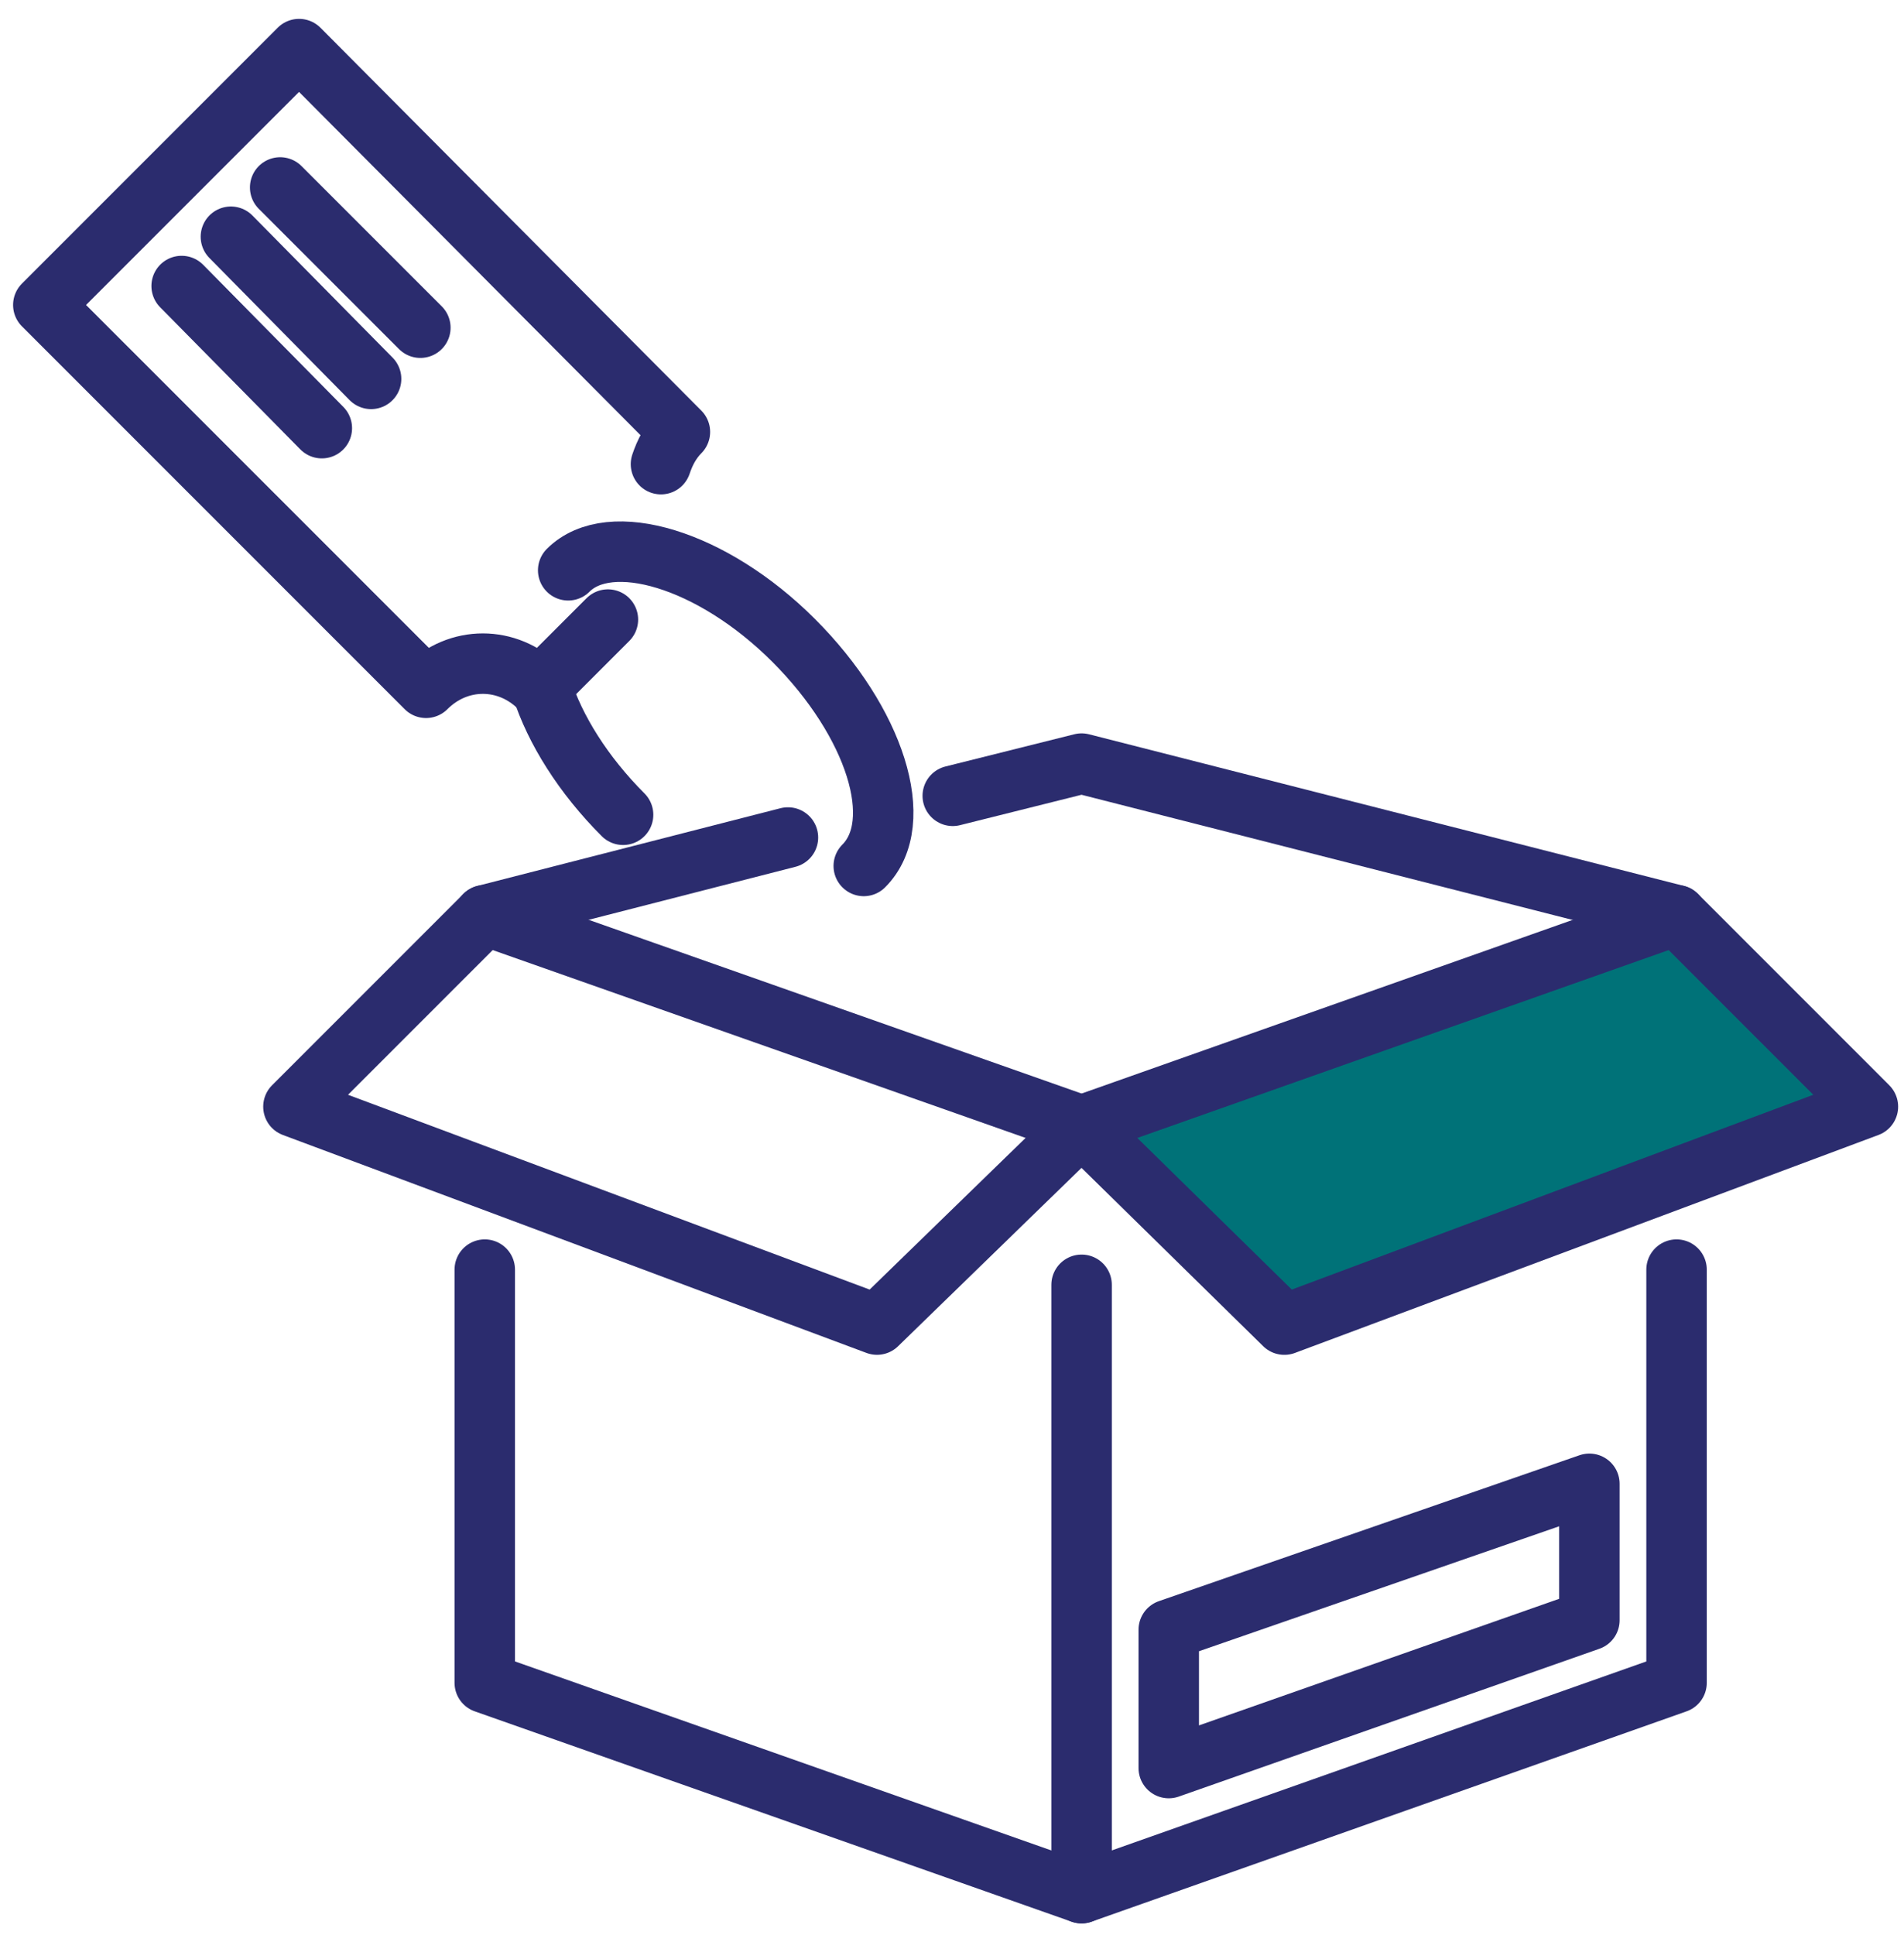
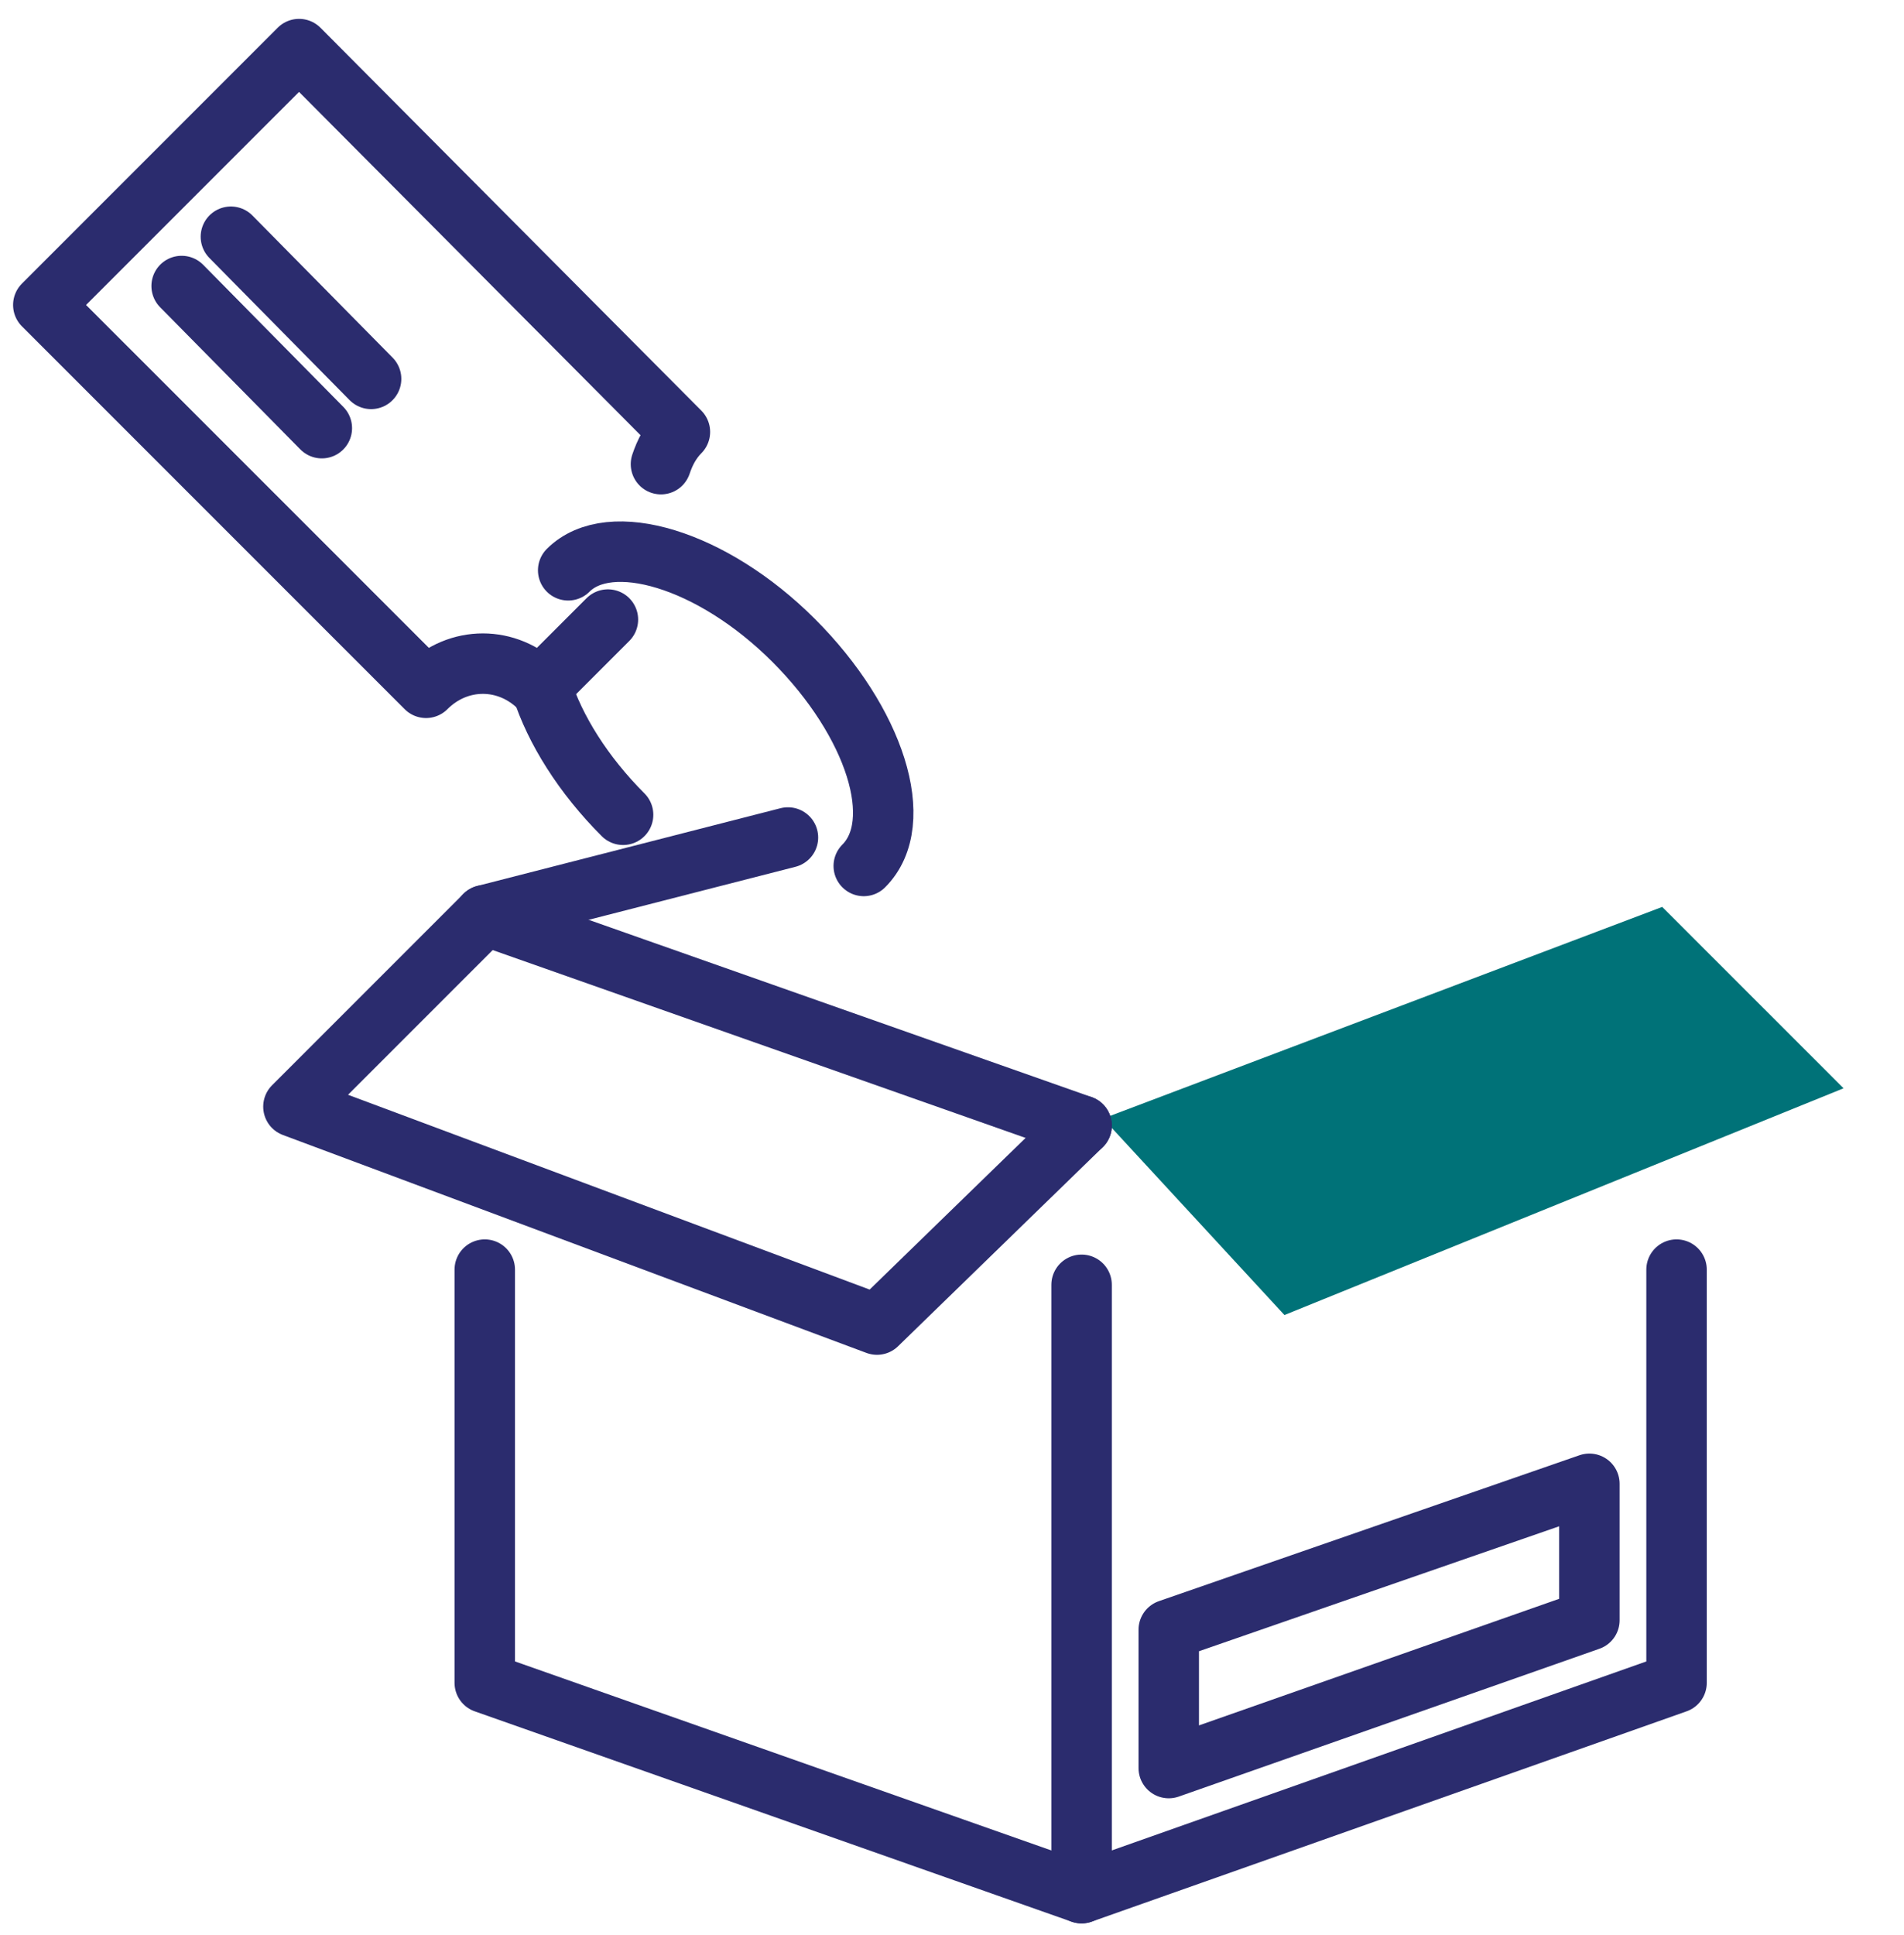
<svg xmlns="http://www.w3.org/2000/svg" width="63" height="64" viewBox="0 0 63 64" fill="none">
  <path d="M55 30L36.5 37L42.5 43.5L61 36L55 30Z" fill="#007278" />
  <path d="M21.87 15.354C21.996 14.978 22.184 14.602 22.497 14.288L9.896 1.624L1.433 10.088L14.097 22.752C15.162 21.686 16.792 21.686 17.858 22.752L20.115 20.495" stroke="#2B2C6E" stroke-width="2" stroke-miterlimit="10" stroke-linecap="round" stroke-linejoin="round" />
  <path d="M10.649 14.163L6.01 9.461" stroke="#2B2C6E" stroke-width="2" stroke-miterlimit="10" stroke-linecap="round" stroke-linejoin="round" />
  <path d="M12.279 12.533L7.64 7.831" stroke="#2B2C6E" stroke-width="2" stroke-miterlimit="10" stroke-linecap="round" stroke-linejoin="round" />
-   <path d="M13.909 10.84L9.27 6.201" stroke="#2B2C6E" stroke-width="2" stroke-miterlimit="10" stroke-linecap="round" stroke-linejoin="round" />
  <path d="M35.788 62.624L16.04 55.666V41.998" stroke="#2B2C6E" stroke-width="2" stroke-miterlimit="10" stroke-linecap="round" stroke-linejoin="round" />
  <path d="M16.04 30.275L35.788 37.234" stroke="#2B2C6E" stroke-width="2" stroke-miterlimit="10" stroke-linecap="round" stroke-linejoin="round" />
  <path d="M35.788 42.5V62.624L55.474 55.666V41.998" stroke="#2B2C6E" stroke-width="2" stroke-miterlimit="10" stroke-linecap="round" stroke-linejoin="round" />
-   <path d="M55.474 30.275L35.788 37.234" stroke="#2B2C6E" stroke-width="2" stroke-miterlimit="10" stroke-linecap="round" stroke-linejoin="round" />
-   <path d="M31.525 26.325L35.788 25.259L55.474 30.275L61.806 36.607L42.497 43.817L35.788 37.234" stroke="#2B2C6E" stroke-width="2" stroke-miterlimit="10" stroke-linecap="round" stroke-linejoin="round" />
  <path d="M35.789 37.234L29.018 43.816L9.709 36.607L16.041 30.275L26.072 27.704" stroke="#2B2C6E" stroke-width="2" stroke-miterlimit="10" stroke-linecap="round" stroke-linejoin="round" />
  <path d="M18.8 18.865C20.179 17.486 23.564 18.489 26.26 21.184C28.956 23.88 30.022 27.203 28.58 28.645" stroke="#2B2C6E" stroke-width="2" stroke-miterlimit="10" stroke-linecap="round" stroke-linejoin="round" />
  <path d="M20.617 26.952C19.3 25.636 18.36 24.131 17.921 22.752" stroke="#2B2C6E" stroke-width="2" stroke-miterlimit="10" stroke-linecap="round" stroke-linejoin="round" />
  <path d="M52.59 53.596V49.083L38.672 53.91V58.486L52.59 53.596Z" stroke="#2B2C6E" stroke-width="2" stroke-miterlimit="10" stroke-linecap="round" stroke-linejoin="round" />
</svg>